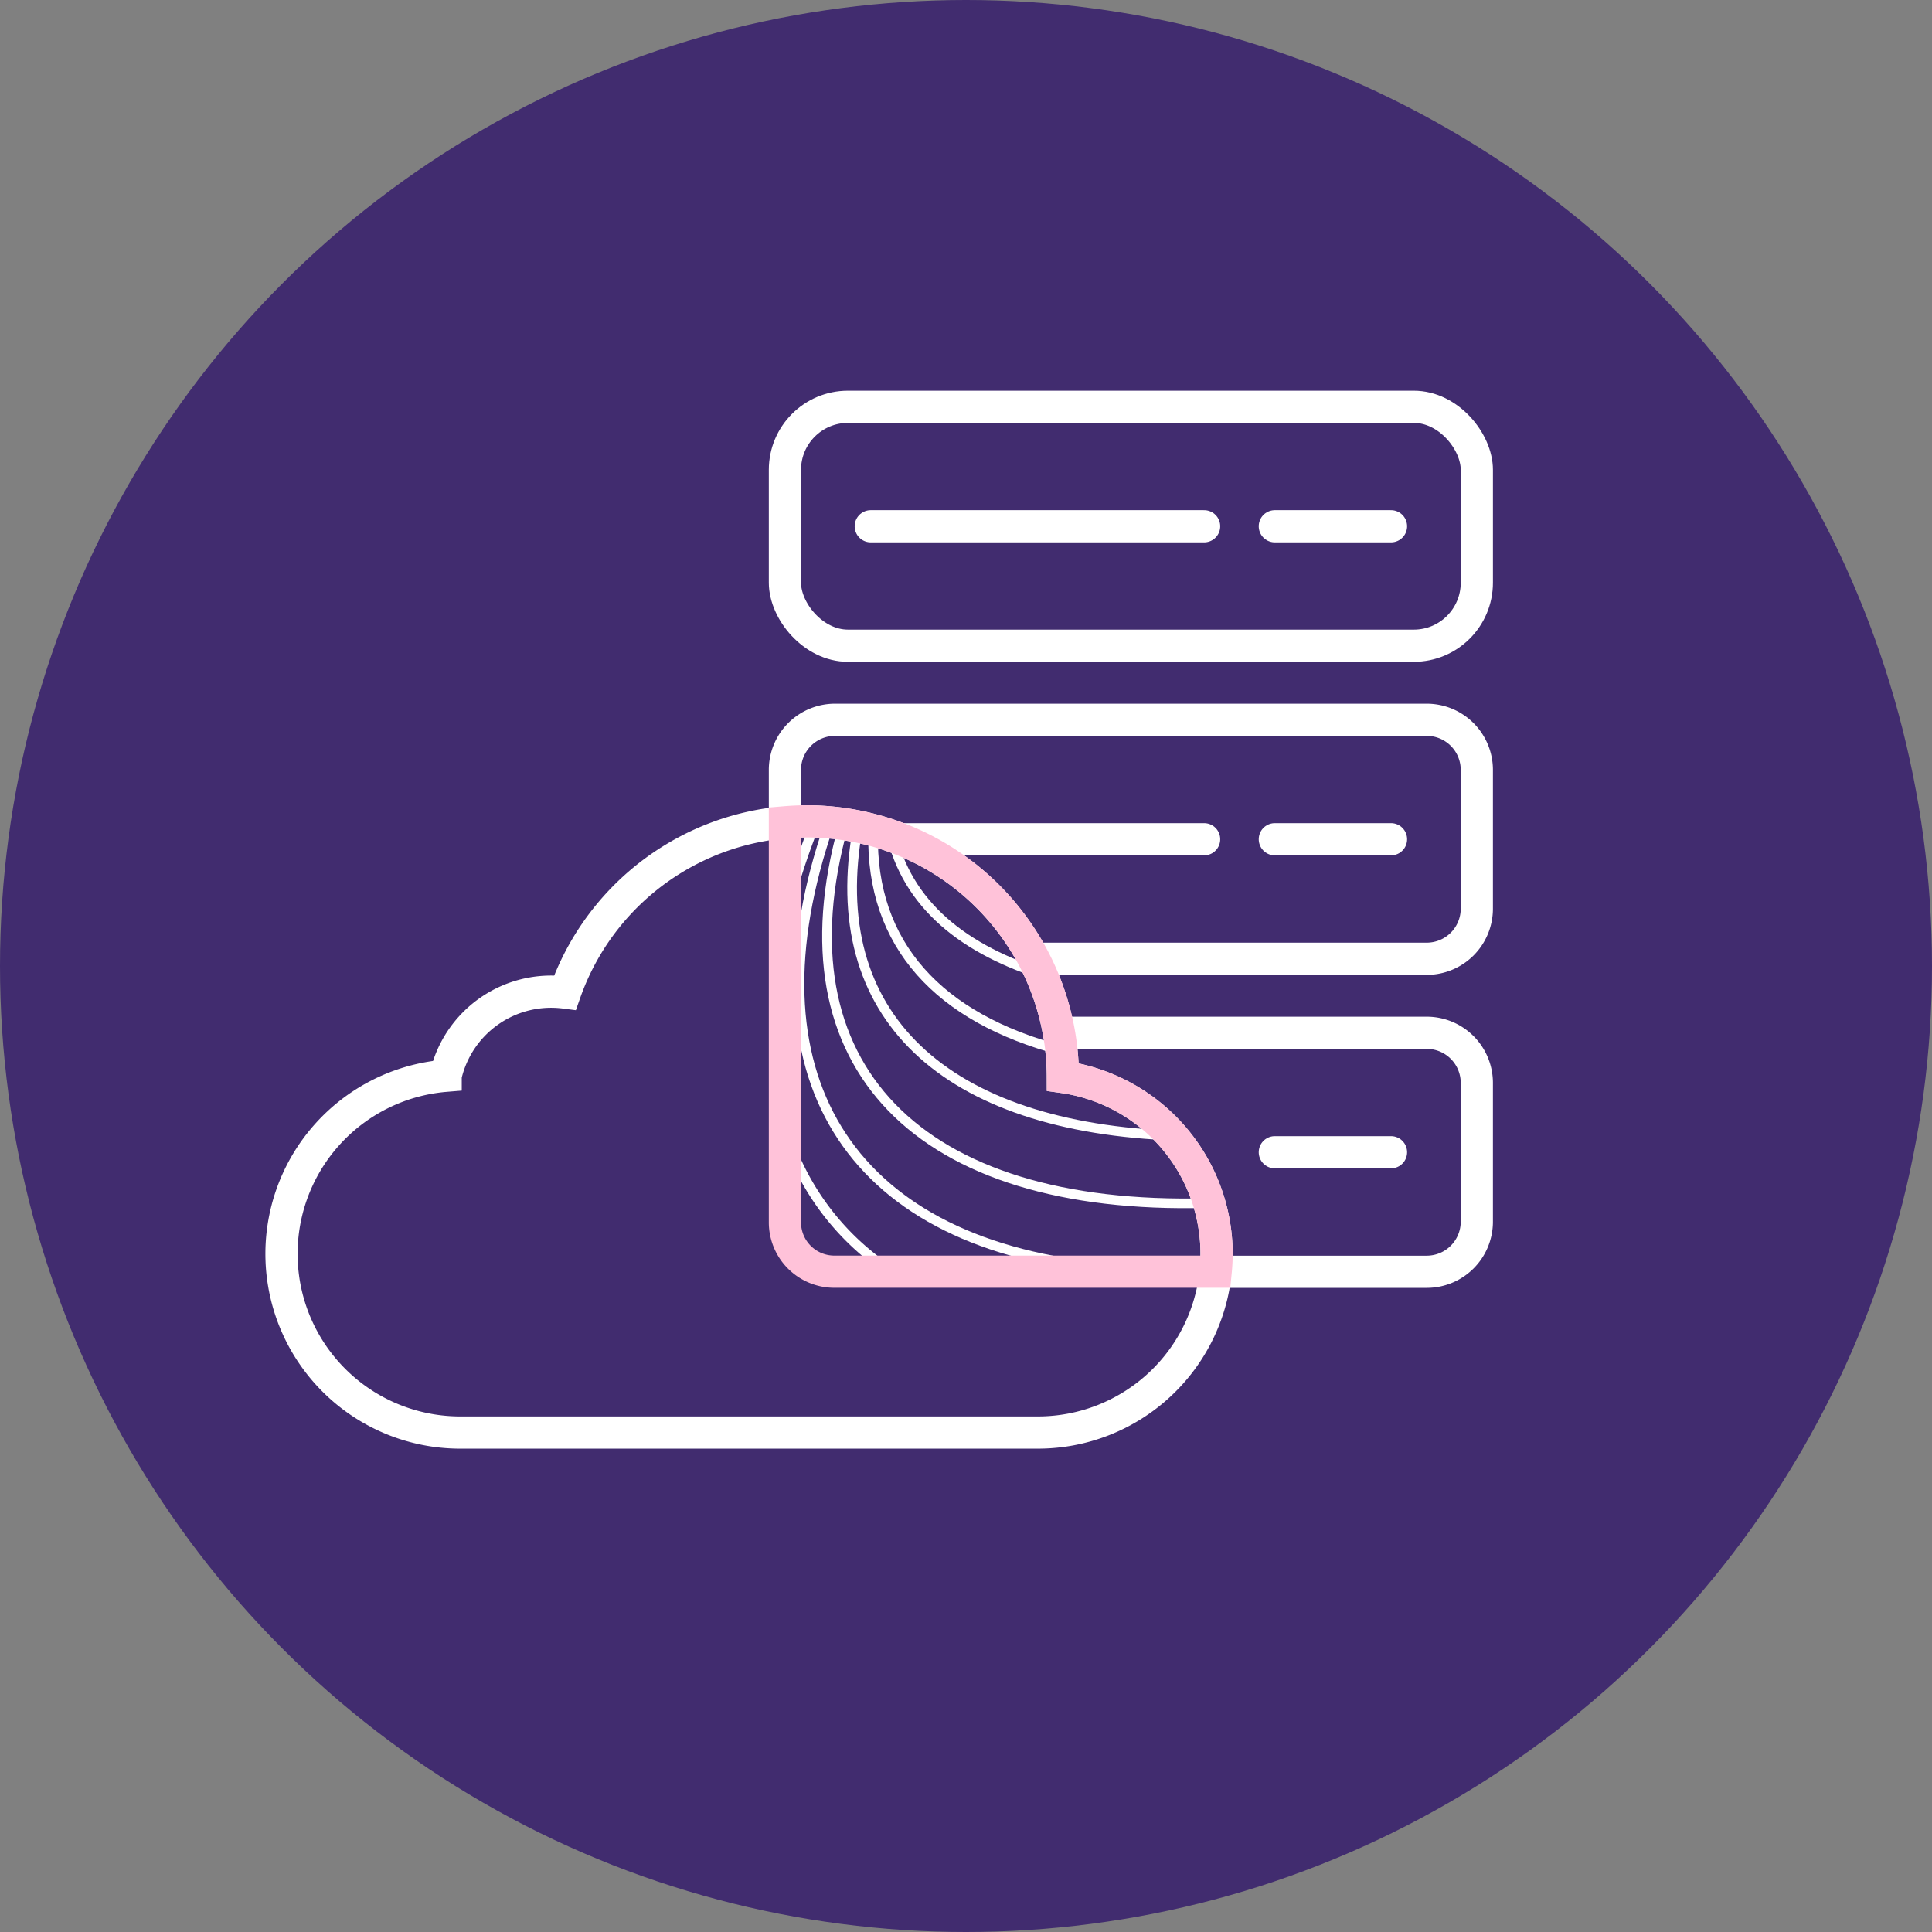
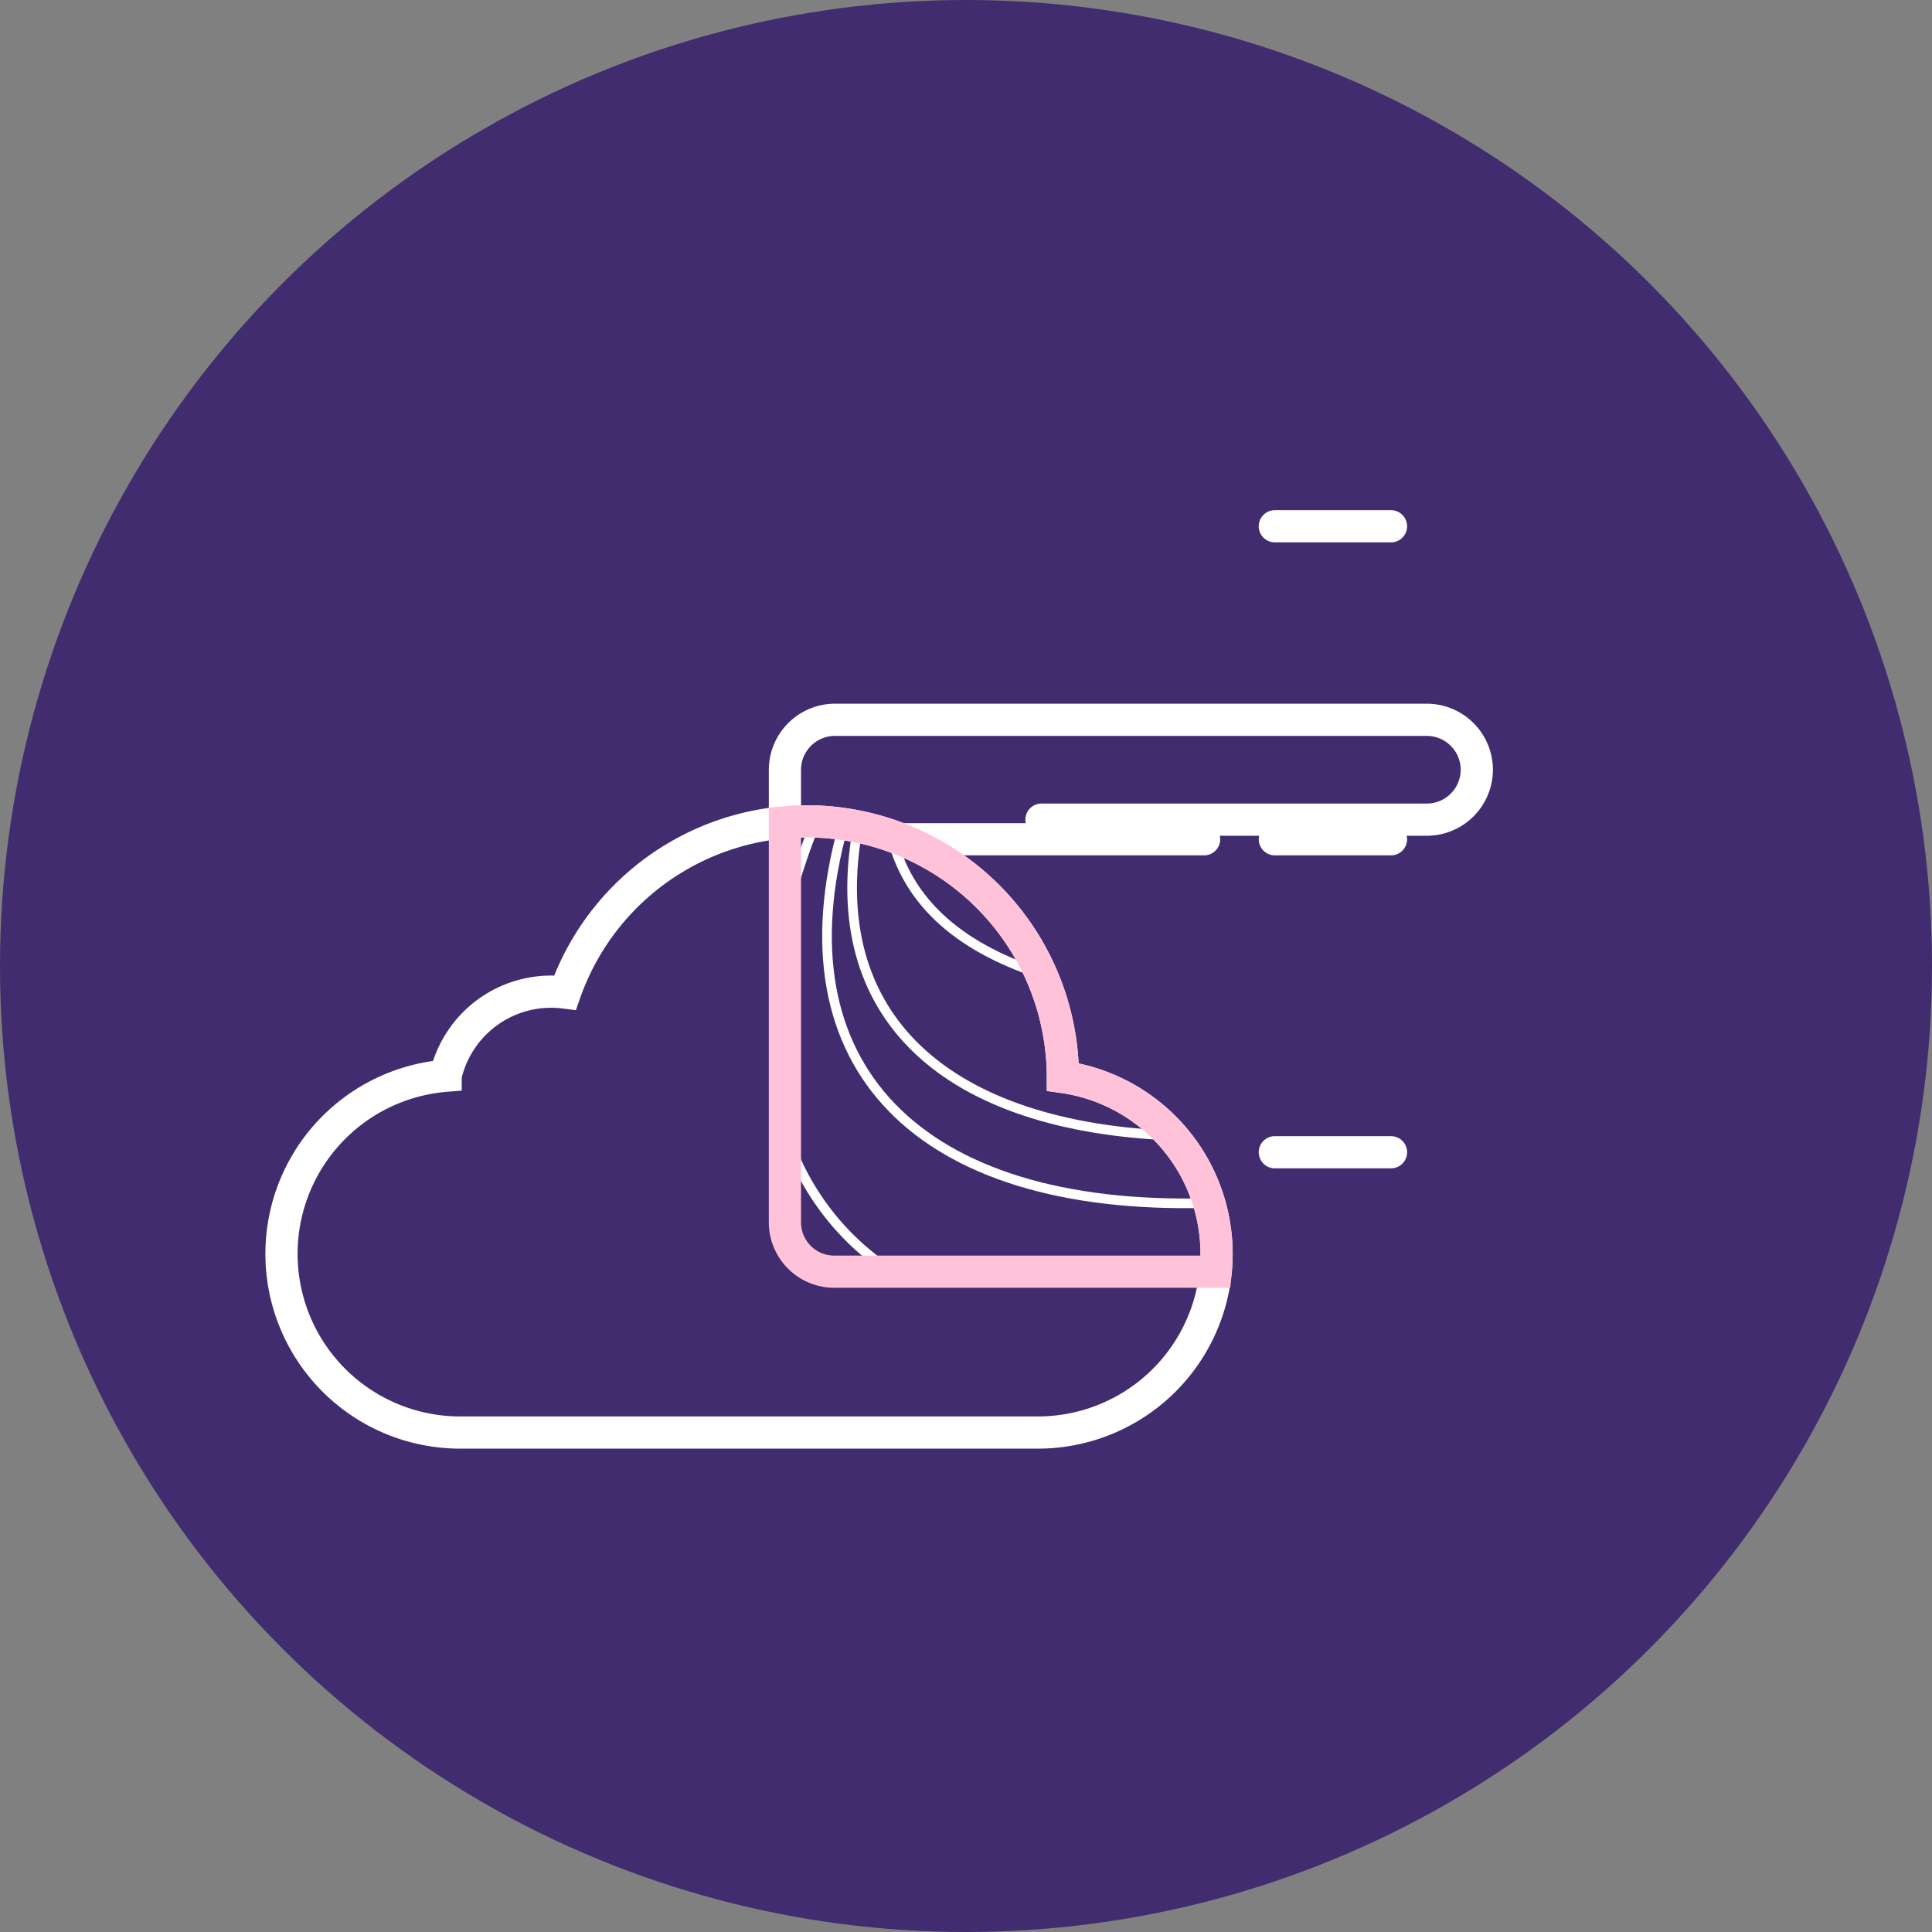
<svg xmlns="http://www.w3.org/2000/svg" viewBox="0 0 150 150">
  <rect x="0" y="0" width="150" height="150" fill="#808080" stroke="none" />
  <circle cx="75" cy="75" r="75" fill="#412c6f" />
  <path d="M61.152,70.4a55.839,55.839,0,0,1,2.1-6.373" fill="none" stroke="#fff" stroke-linecap="round" stroke-linejoin="round" stroke-width="0.75" />
  <path d="M68.664,98.356a20.218,20.218,0,0,1-7.892-11.12" fill="none" stroke="#fff" stroke-linecap="round" stroke-linejoin="round" stroke-width="0.75" />
-   <path d="M85.284,98.381C65.764,96.349,57.712,83.3,64.371,64.025" fill="none" stroke="#fff" stroke-linecap="round" stroke-linejoin="round" stroke-width="0.75" />
  <path d="M93.706,93.406C71.219,94,60.337,82.717,65.455,64.193" fill="none" stroke="#fff" stroke-linecap="round" stroke-linejoin="round" stroke-width="0.75" />
  <path d="M91.387,88.179c-18.017-.6-27.479-9.308-24.772-23.986" fill="none" stroke="#fff" stroke-linecap="round" stroke-linejoin="round" stroke-width="0.75" />
-   <path d="M82.38,81.548c-9.449-2.5-14.8-8.178-14.589-16.912" fill="none" stroke="#fff" stroke-linecap="round" stroke-linejoin="round" stroke-width="0.75" />
  <path d="M81.4,75.8c-6.62-2.022-11-5.594-12.241-11.164" fill="none" stroke="#fff" stroke-linecap="round" stroke-linejoin="round" stroke-width="0.75" />
  <path d="M34.6,83.52a8.4,8.4,0,0,1,9.268-6.458,19.889,19.889,0,0,1,38.652,6.554,13.871,13.871,0,0,1-1.947,27.606H35.7a13.873,13.873,0,0,1-1.1-27.7Z" fill="none" stroke="#fff" stroke-linecap="round" stroke-miterlimit="10" stroke-width="2.5" />
-   <rect x="60.941" y="31.585" width="53.72" height="18.548" rx="4.894" fill="none" stroke="#fff" stroke-linecap="round" stroke-miterlimit="10" stroke-width="2.5" />
-   <path d="M60.941,63.838V59.762a3.889,3.889,0,0,1,3.9-3.877H110.76a3.889,3.889,0,0,1,3.9,3.877v10.8a3.889,3.889,0,0,1-3.9,3.876h-29.9" fill="none" stroke="#fff" stroke-linecap="round" stroke-miterlimit="10" stroke-width="2.5" />
-   <path d="M82.517,80.186H110.76a3.889,3.889,0,0,1,3.9,3.877v10.8a3.889,3.889,0,0,1-3.9,3.877H94.8" fill="none" stroke="#fff" stroke-linecap="round" stroke-miterlimit="10" stroke-width="2.5" />
-   <line x1="67.606" y1="40.859" x2="93.487" y2="40.859" fill="none" stroke="#fff" stroke-linecap="round" stroke-miterlimit="10" stroke-width="2.5" />
+   <path d="M60.941,63.838V59.762a3.889,3.889,0,0,1,3.9-3.877H110.76a3.889,3.889,0,0,1,3.9,3.877a3.889,3.889,0,0,1-3.9,3.876h-29.9" fill="none" stroke="#fff" stroke-linecap="round" stroke-miterlimit="10" stroke-width="2.5" />
  <line x1="98.977" y1="40.859" x2="107.997" y2="40.859" fill="none" stroke="#fff" stroke-linecap="round" stroke-miterlimit="10" stroke-width="2.5" />
  <line x1="70.152" y1="65.16" x2="93.487" y2="65.16" fill="none" stroke="#fff" stroke-linecap="round" stroke-miterlimit="10" stroke-width="2.5" />
  <line x1="98.977" y1="65.16" x2="107.997" y2="65.16" fill="none" stroke="#fff" stroke-linecap="round" stroke-miterlimit="10" stroke-width="2.5" />
  <line x1="98.977" y1="89.46" x2="107.997" y2="89.46" fill="none" stroke="#fff" stroke-linecap="round" stroke-miterlimit="10" stroke-width="2.5" />
  <path d="M82.523,83.616A19.888,19.888,0,0,0,62.635,63.77c-.571,0-1.135.028-1.694.075V94.9a3.834,3.834,0,0,0,3.834,3.834h29.61c.045-.458.07-.922.07-1.392A13.87,13.87,0,0,0,82.523,83.616Z" fill="none" stroke="#ffc2d9" stroke-miterlimit="10" stroke-width="2.5" />
</svg>